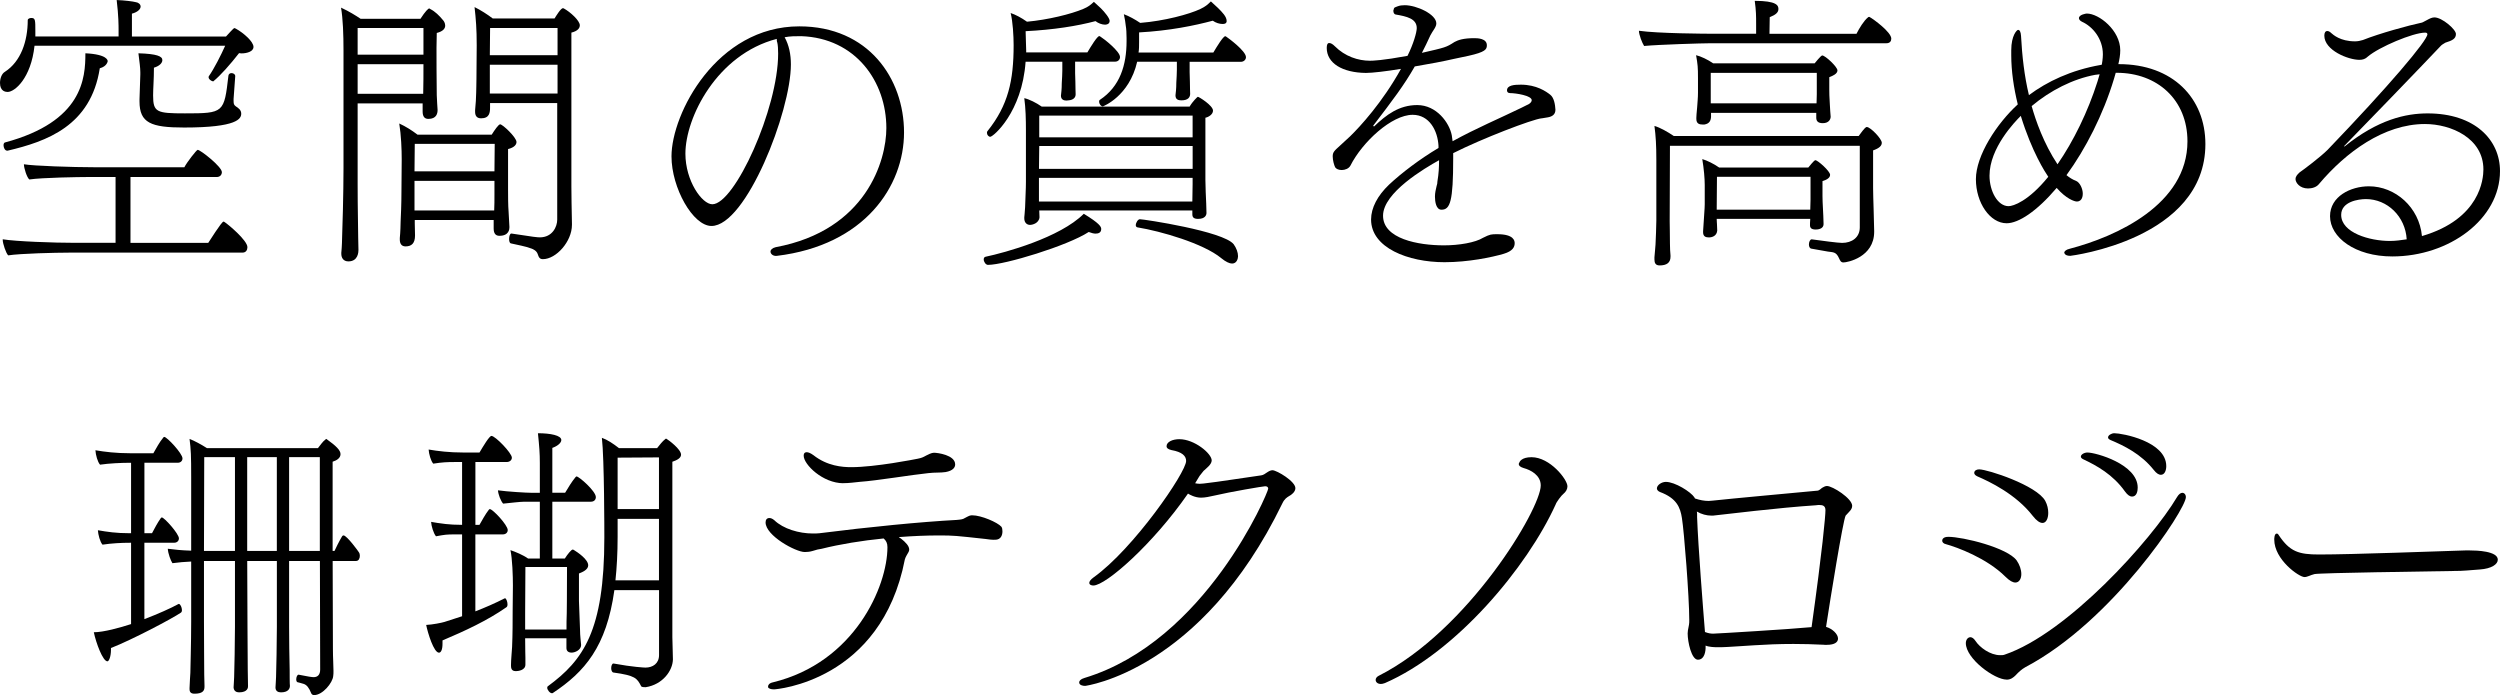
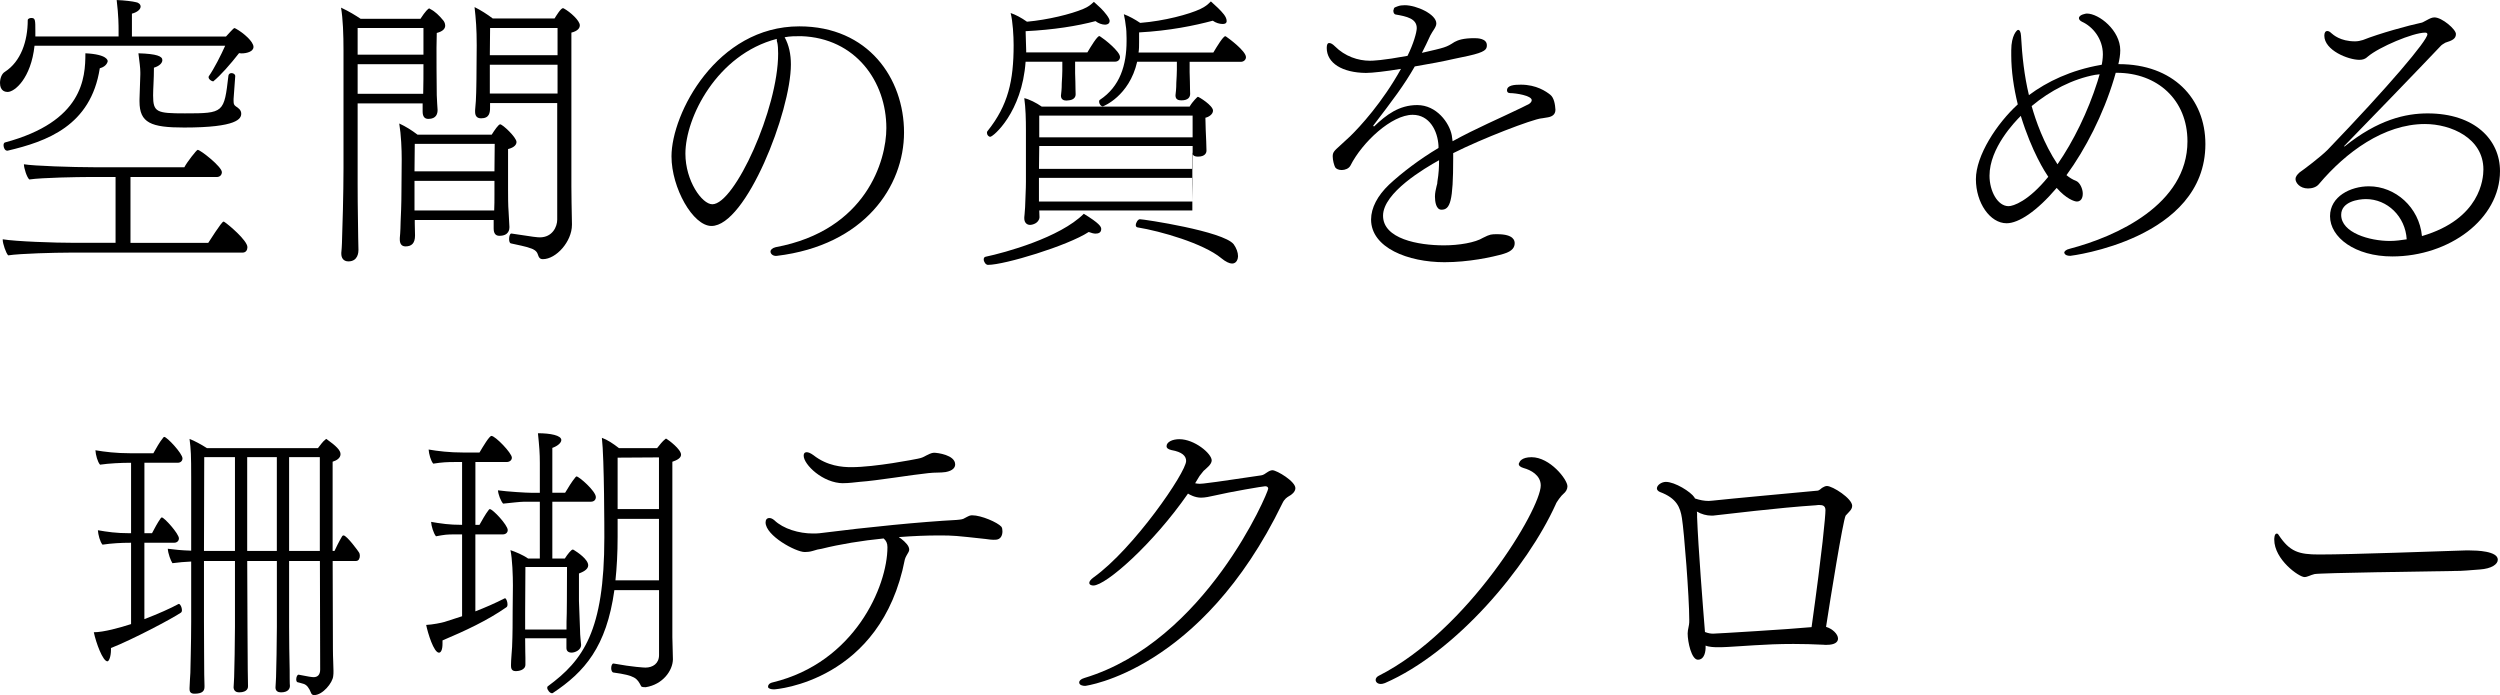
<svg xmlns="http://www.w3.org/2000/svg" id="_レイヤー_2" data-name="レイヤー 2" viewBox="0 0 762.36 211.97">
  <defs>
    <style>
      .cls-1 {
        fill: #000;
        stroke-width: 0px;
      }
    </style>
  </defs>
  <g id="_レイヤー_1-2" data-name="レイヤー 1">
    <g>
      <path class="cls-1" d="M64.94,24.8c-.33,0-1.33-.58-1.33-1.24,0-.08,0-.25.08-.33,1.58-2.24,3.73-6.47,4.98-9.29H10.53c-1.08,9.95-6.05,14.1-8.21,14.1-.58,0-2.32-.17-2.32-2.74,0-1.33.5-2.82,1.49-3.4,4.89-3.15,6.97-9.37,6.97-15.76,0-.41.58-.66,1.08-.66,1.24,0,1.24.58,1.24,4.15v1.49h25.38v-1.99c0-1.16,0-4.4-.58-9.12,2.32.08,4.98.41,5.89.66.66.08,1.41.58,1.41,1.33,0,.83-1,1.74-2.65,2.16v6.97h28.69c2.32-2.57,2.49-2.57,2.49-2.57.17,0,.25.08.5.17,2.41,1.33,5.39,3.98,5.39,5.56,0,1.49-2.16,1.99-3.65,1.99-.33,0-.58-.08-.75-.08-2.65,3.4-5.64,6.8-7.88,8.62h-.08ZM20.9,77.04c-3.81,0-14.6.25-18.41.83-.66-.66-1.66-3.57-1.66-4.73v-.17c3.98.66,15.59,1.08,22.14,1.08h12.27v-20.07h-8.54c-2.32,0-13.93.17-17.75.75-.75-.58-1.66-3.48-1.66-4.64,2.82.5,14.93.91,21.48.91h27.45c.75-1.49,3.73-5.31,4.06-5.31.83,0,7.38,5.14,7.38,6.8,0,.75-.5,1.49-1.58,1.49h-26.29v20.07h23.72c.25-.33,4.06-6.47,4.64-6.47.08,0,.17,0,.25.08,1.08.66,7.05,5.64,7.05,7.71,0,.83-.42,1.66-1.49,1.66H20.9ZM2.16,45.94c-.66,0-1.08-.91-1.08-1.66,0-.41.17-.75.41-.83,23.8-6.39,24.55-19.65,24.55-27.2,6.8.33,6.8,2.24,6.8,2.41,0,0-.17,1.58-2.41,2.16-2.74,17.58-16.17,22.31-28.11,25.13h-.17ZM71.24,30.93c0,.66.08,1.08.66,1.49.75.5,1.66,1.08,1.66,2.24,0,1.49-1.08,4.23-17.42,4.23-10.12,0-13.6-1.41-13.6-7.96v-.66l.25-7.55v-.66c0-1.41-.25-3.07-.58-5.81,5.64.17,7.3.91,7.3,2.07,0,.91-.91,1.82-2.57,2.32,0,3.65-.25,6.3-.25,8.46,0,5.14,1.08,5.47,9.7,5.47,11.94,0,11.94-.17,13.27-11.53.08-.5.5-.75.91-.75.58,0,1.16.33,1.16.91v.08l-.5,6.88v.75Z" />
      <path class="cls-1" d="M104.09,76.96c.17-1.49.25-4.48.25-5.14.08-1.33.41-13.1.41-20.57V15.43c0-4.98-.17-9.62-.75-13.1,2.49,1.16,4.48,2.4,5.97,3.4h18.25c1.49-2.32,2.4-3.15,2.65-3.15.08,0,.25.08.33.17,1.49.75,2.74,1.99,3.9,3.4.25.25.66.91.66,1.66,0,.83-.58,1.74-2.57,2.24l-.08,4.48c0,1.24,0,10.95.08,14.51,0,1.08.25,4.15.25,4.48,0,1.08-.33,2.74-2.82,2.74-1.16,0-1.74-.75-1.74-2.24v-2.49h-19.82v24.55c0,8.04.17,13.44.17,16.42,0,.91.08,3.07.08,3.73,0,.58-.08,3.48-3.07,3.48-1.58,0-2.16-1.16-2.16-2.32v-.41ZM129.13,8.54h-20.07v8.13h20.07v-8.13ZM109.06,19.57v9.04h19.99c.08-1.99.08-6.88.08-9.04h-20.07ZM150.53,67.09h-24.05v1c0,1,.08,3.15.08,3.73,0,2.4-1.08,3.32-2.9,3.32-1.33,0-1.74-1-1.74-2.07v-.5c.17-1.49.25-4.4.25-5.06.08-1.33.25-5.56.25-9.04l.08-9.95c0-2.9-.17-7.38-.75-10.86,1.99.91,3.81,2.07,5.56,3.4h22.64c.83-1.33,2.07-3.15,2.57-3.15.75,0,4.98,3.98,4.98,5.39,0,.75-.58,1.66-2.57,2.16v12.44c0,1.16,0,4.89.17,6.8.08,1.08.25,4.23.25,4.56,0,.58-.08,2.65-3.07,2.65-1.16,0-1.74-.75-1.74-2.24v-2.57ZM150.86,43.87h-24.38l-.08,8.38h24.38l.08-8.38ZM150.78,55.15h-24.38v9.04h24.3c.08-1.24.08-3.48.08-4.81v-4.23ZM174.41,68.58c0,5.06-4.81,10.45-8.87,10.45-.91,0-1.24-.5-1.58-1.58-.33-1-1.41-1.49-1.91-1.66-1.99-.75-4.23-1.08-6.3-1.58-.33-.08-.5-.66-.5-1.33,0-.83.25-1.66.66-1.66h.08c6.88,1.08,7.96,1.16,8.62,1.16,3.9,0,5.31-3.32,5.31-5.39V31.43h-20.48v1.33c0,1.58-.17,3.32-2.74,3.32-1.41,0-1.82-.91-1.82-1.99v-.5c.17-1.49.33-4.15.33-5.39,0-.83.08-2.41.08-4.15l.08-10.28c0-4.98-.25-7.96-.66-11.61,1.99,1,3.81,2.16,5.56,3.48h18.83c.41-.66,1.91-3.15,2.57-3.15.08,0,.17.08.25.08,1.99,1.08,4.89,3.73,4.89,5.14,0,.83-.58,1.74-2.57,2.24v46.94c0,1.24.08,7.8.17,11.36v.33ZM170.02,8.54h-20.57l-.08,8.29h20.65v-8.29ZM170.02,19.74h-20.65v8.79h20.65v-8.79Z" />
      <path class="cls-1" d="M236.62,78.04c-1,0-1.66-.66-1.66-1.33,0-.5.5-1.08,1.58-1.33,27.62-5.14,33.75-26.46,33.75-36.32,0-14.18-9.37-27.45-25.96-28.03-1.74,0-3.4,0-5.06.33,1.33,2.4,1.91,5.22,1.91,8.29,0,14.35-13.68,49.26-24.22,49.26-5.64,0-12.19-11.61-12.19-21.23,0-13.02,13.77-39.64,38.98-39.64,21.06,0,31.93,15.92,31.93,32.34s-12.02,34.42-38.81,37.65h-.25ZM236.87,11.86c-18.24,4.73-27.86,23.97-27.86,35,0,8.29,5.06,15.43,8.21,15.43,6.8,0,20.07-29.11,20.07-45.94,0-1.41-.08-2.57-.25-3.32-.17-.41-.17-.83-.17-1.16Z" />
-       <path class="cls-1" d="M301.31,80.78c-.75,0-1.33-1-1.33-1.66,0-.41.17-.75.58-.83,5.89-1.24,22.64-5.81,29.94-13.1,4.73,2.9,5.31,3.9,5.31,4.64,0,1.16-.91,1.41-1.74,1.41-.5,0-1.24-.17-2.07-.5-6.47,4.23-25.71,10.03-30.68,10.03ZM327.85,18.83v3.48c0,.91.08,1.74.08,2.65,0,1.99.08,3.15.08,3.81,0,1.24-1.08,1.74-2.07,1.82-.25,0-.5.08-.75.08-.83,0-1.66-.33-1.66-1.49.08-.75.25-1.91.25-3.81.08-1.99.17-2.16.17-3.81v-2.74h-11.2c-1.08,15.43-9.87,22.89-10.78,22.89-.5,0-1-.58-1-1.16,0-.17,0-.42.17-.58,6.3-7.88,7.96-15.34,7.96-26.21,0-2.74-.25-7.21-.91-9.79,1.49.5,3.23,1.41,4.98,2.65,6.39-.58,13.44-2.32,17.17-3.9,1.58-.66,2.24-1.24,3.23-2.16l2.16,1.99c1.16,1.16,2.65,2.99,2.65,3.81,0,1.08-1.08,1.16-1.41,1.16-.91,0-2.07-.42-2.9-1.08-5.56,1.49-12.85,2.65-21.31,3.07,0,1.99.17,4.23.17,5.89v.58h18.66c1.08-1.82,2.99-4.98,3.65-4.98.08,0,.17.08.33.17,1.08.66,5.97,4.48,5.97,6.22,0,.83-.66,1.41-1.49,1.41h-12.19ZM363.6,64.19h-46.69c0,.58.08,1.74.08,2.07-.17,1.82-2.16,2.32-2.9,2.32-.91,0-1.74-.66-1.74-1.99v-.33c0-.08.17-1.49.25-3.07.08-3.15.25-5.31.25-7.71v-15.76c0-3.32-.08-6.72-.5-9.79,1.49.33,3.65,1.41,5.31,2.57h45.11c.91-1.58,2.41-2.99,2.49-2.99.33,0,4.64,2.65,4.64,4.23,0,1.16-1.41,1.99-2.32,2.16v18.99c0,1.08.17,6.3.25,7.22,0,.91.08,2.57.08,2.82,0,.66-.41,1.82-2.57,1.82-1.33,0-1.74-.5-1.74-1.41v-1.16ZM363.68,44.53h-46.77c0,2.41-.08,4.89-.08,6.97h46.86v-6.97ZM363.6,61.29c0-.75.08-3.73.08-5.14v-1.91h-46.86v7.21h46.77v-.17ZM363.68,35.25h-46.77v6.63h46.77v-6.63ZM362.77,18.83v3.15c0,1,.08,1.91.08,2.9,0,1.91.08,3.15.08,3.73,0,1-.58,1.99-2.65,1.99-.83,0-1.82-.17-1.82-1.49v-.08c.08-.75.25-1.91.25-3.81.08-1.99.17-2.32.17-3.98v-2.41h-12.11c-2.41,10.53-10.37,13.6-10.45,13.6-.66,0-1.16-.83-1.16-1.41,0-.25.08-.5.25-.58,6.14-4.06,8.13-10.62,8.13-17.91v-.91c0-1.41-.08-2.9-.25-3.81-.08-1-.25-1.82-.58-3.48,1.58.58,3.4,1.58,4.98,2.65,7.38-.58,15.01-2.65,18.33-4.23,1.58-.75,2.24-1.33,3.23-2.32l2.16,1.99c1.33,1.33,2.65,2.65,2.65,3.98,0,.25,0,.91-1.24.91-.91,0-2.07-.33-2.99-1-5.56,1.49-13.19,3.07-22.47,3.57v2.99c0,1.08,0,2.16-.17,3.15h22.81c1.08-1.82,2.99-4.98,3.65-4.98.08,0,.17.08.33.17.5.33,5.97,4.31,5.97,6.22,0,.83-.75,1.41-1.49,1.41h-15.67ZM372.39,78.7c-5.47-4.48-18.41-8.21-25.54-9.37-.33-.08-.5-.33-.5-.66,0-.75.66-1.82,1.24-1.82,1.16,0,25.46,3.65,28.61,7.63.83,1.16,1.33,2.49,1.33,3.65,0,.66-.33,2.24-1.82,2.24-.75,0-1.91-.5-3.32-1.66Z" />
+       <path class="cls-1" d="M301.31,80.78c-.75,0-1.33-1-1.33-1.66,0-.41.17-.75.58-.83,5.89-1.24,22.64-5.81,29.94-13.1,4.73,2.9,5.31,3.9,5.31,4.64,0,1.16-.91,1.41-1.74,1.41-.5,0-1.24-.17-2.07-.5-6.47,4.23-25.71,10.03-30.68,10.03ZM327.85,18.83v3.48c0,.91.08,1.74.08,2.65,0,1.99.08,3.15.08,3.81,0,1.24-1.08,1.74-2.07,1.82-.25,0-.5.08-.75.08-.83,0-1.66-.33-1.66-1.49.08-.75.25-1.91.25-3.81.08-1.99.17-2.16.17-3.81v-2.74h-11.2c-1.08,15.43-9.87,22.89-10.78,22.89-.5,0-1-.58-1-1.16,0-.17,0-.42.17-.58,6.3-7.88,7.96-15.34,7.96-26.21,0-2.74-.25-7.21-.91-9.79,1.49.5,3.23,1.41,4.98,2.65,6.39-.58,13.44-2.32,17.17-3.9,1.58-.66,2.24-1.24,3.23-2.16l2.16,1.99c1.16,1.16,2.65,2.99,2.65,3.81,0,1.08-1.08,1.16-1.41,1.16-.91,0-2.07-.42-2.9-1.08-5.56,1.49-12.85,2.65-21.31,3.07,0,1.99.17,4.23.17,5.89v.58h18.66c1.08-1.82,2.99-4.98,3.65-4.98.08,0,.17.08.33.17,1.08.66,5.97,4.48,5.97,6.22,0,.83-.66,1.41-1.49,1.41h-12.19ZM363.6,64.19h-46.69c0,.58.08,1.74.08,2.07-.17,1.82-2.16,2.32-2.9,2.32-.91,0-1.74-.66-1.74-1.99v-.33c0-.08.17-1.49.25-3.07.08-3.15.25-5.31.25-7.71v-15.76c0-3.32-.08-6.72-.5-9.79,1.49.33,3.65,1.41,5.31,2.57h45.11c.91-1.58,2.41-2.99,2.49-2.99.33,0,4.64,2.65,4.64,4.23,0,1.16-1.41,1.99-2.32,2.16c0,1.08.17,6.3.25,7.22,0,.91.08,2.57.08,2.82,0,.66-.41,1.82-2.57,1.82-1.33,0-1.74-.5-1.74-1.41v-1.16ZM363.68,44.53h-46.77c0,2.41-.08,4.89-.08,6.97h46.86v-6.97ZM363.6,61.29c0-.75.08-3.73.08-5.14v-1.91h-46.86v7.21h46.77v-.17ZM363.68,35.25h-46.77v6.63h46.77v-6.63ZM362.77,18.83v3.15c0,1,.08,1.91.08,2.9,0,1.91.08,3.15.08,3.73,0,1-.58,1.99-2.65,1.99-.83,0-1.82-.17-1.82-1.49v-.08c.08-.75.25-1.91.25-3.81.08-1.99.17-2.32.17-3.98v-2.41h-12.11c-2.41,10.53-10.37,13.6-10.45,13.6-.66,0-1.16-.83-1.16-1.41,0-.25.08-.5.25-.58,6.14-4.06,8.13-10.62,8.13-17.91v-.91c0-1.41-.08-2.9-.25-3.81-.08-1-.25-1.82-.58-3.48,1.58.58,3.4,1.58,4.98,2.65,7.38-.58,15.01-2.65,18.33-4.23,1.58-.75,2.24-1.33,3.23-2.32l2.16,1.99c1.33,1.33,2.65,2.65,2.65,3.98,0,.25,0,.91-1.24.91-.91,0-2.07-.33-2.99-1-5.56,1.49-13.19,3.07-22.47,3.57v2.99c0,1.08,0,2.16-.17,3.15h22.81c1.08-1.82,2.99-4.98,3.65-4.98.08,0,.17.08.33.17.5.33,5.97,4.31,5.97,6.22,0,.83-.75,1.41-1.49,1.41h-15.67ZM372.39,78.7c-5.47-4.48-18.41-8.21-25.54-9.37-.33-.08-.5-.33-.5-.66,0-.75.66-1.82,1.24-1.82,1.16,0,25.46,3.65,28.61,7.63.83,1.16,1.33,2.49,1.33,3.65,0,.66-.33,2.24-1.82,2.24-.75,0-1.91-.5-3.32-1.66Z" />
      <path class="cls-1" d="M470.09,36.08c-2.9.33-18.08,6.14-26.95,10.62v1.66c0,13.02-.91,15.59-3.57,15.59-1.66,0-1.99-2.49-1.99-3.98,0-1.16.25-2.16.5-3.23.17-.5.25-.91.25-1.41.41-2.41.5-4.4.5-6.47-4.31,2.4-17.08,9.87-17.08,16.92s10.7,9.04,18.58,9.04c4.56,0,9.54-.83,11.94-2.32,2.16-1.08,2.49-1.08,4.31-1.08,5.14,0,5.31,2.07,5.31,2.74,0,1.16-.58,2.41-3.32,3.23-3.65,1.08-10.86,2.57-18.08,2.57-11.11,0-22.39-4.4-22.39-13.02,0-3.57,1.99-7.3,5.47-10.62,3.81-3.57,9.37-7.8,15.09-11.2v-.66c-.25-4.56-2.74-9.45-7.88-9.45-6.39,0-15.34,8.29-18.99,15.51-.5.91-1.66,1.33-2.65,1.33-.91,0-1.66-.33-1.99-.83-.33-.66-.75-2.16-.75-3.32,0-1.24.41-1.66,2.16-3.23l3.15-2.9c2.99-2.9,9.87-10.37,15.51-20.57-4.56.75-8.71,1.24-10.7,1.24-7.21-.08-11.94-2.99-11.94-7.63,0-1,.25-1.49.75-1.49s1.08.33,1.74,1c3.07,3.07,7.05,4.4,10.7,4.4.83,0,3.81-.08,11.44-1.49,1.82-3.65,2.82-7.21,2.82-8.46,0-2.9-3.07-3.57-6.47-4.15-.41-.08-.66-.58-.66-1.08,0-.17,0-.25.08-.42.08-.08.08-.25.08-.33l.17-.25.33-.17.66-.25c.66-.25,1.33-.33,2.16-.33,3.57,0,9.62,2.74,9.62,5.56,0,.33-.08.66-.25,1-.25.58-.66,1.08-1,1.66l-.58,1c-.83,1.82-1.66,3.57-2.57,5.31,7.21-1.66,7.38-1.66,9.95-3.32,1.08-.58,2.65-1.16,6.05-1.16,1,0,3.81.08,3.81,2.16,0,1.24-.41,2.07-5.64,3.23l-4.31.91c-3.23.75-7.63,1.58-12.03,2.32-3.32,5.81-6.55,10.03-12.69,18.08l.25.25c3.73-3.57,7.63-6.55,13.19-6.55,5.89,0,9.79,5.39,10.53,9.21l.25,1.82c7.22-3.98,14.35-6.97,20.98-10.2l2.32-1.16c.5-.33.83-.75.83-1.16,0-1.41-4.89-2.16-6.63-2.16-.66,0-.91-.41-.91-.83,0-1.58,2.24-1.74,4.23-1.74,4.73,0,7.71,2.07,8.96,3.07,1.16.91,1.49,2.99,1.58,4.56,0,1.41-.91,2.07-2.24,2.32l-1.99.33Z" />
-       <path class="cls-1" d="M521.51,13.19c-2.4,0-15.84.41-20.15.83-.58-.91-1.58-3.4-1.58-4.64,5.72.83,20.48.91,22.64.91h13.1v-2.9c0-2.49,0-4.06-.42-7.13,6.72,0,7.22,1.41,7.22,2.49,0,1-.75,1.74-2.65,2.49l-.08,5.06h26.54c.83-1.66,2.24-3.98,3.48-4.98.08-.08.17-.17.33-.17.08,0,.17,0,.25.08,1.08.58,6.55,4.56,6.55,6.55,0,.75-.41,1.41-1.49,1.41h-53.74ZM571.52,70.66c0,7.8-8.21,9.37-9.37,9.37-.75,0-1-.5-1.33-1.24-.91-2.07-1.82-1.82-3.4-2.07l-5.14-.91c-.41-.08-.66-.66-.66-1.24,0-.75.33-1.58.83-1.58h.08c2.99.42,7.96,1.08,9.21,1.08,2.99,0,5.39-1.66,5.39-4.73v-24.88h-57.89l-.08,22.97c0,.91.08,4.15.08,6.88,0,.91.08,2.99.17,3.57v.41c0,1.82-1.16,2.65-3.32,2.65-1.24,0-1.58-.75-1.58-1.82v-.66c.08-1.33.33-3.32.33-3.9.08-1.24.25-6.05.25-7.3v-18.41c0-4.56-.17-7.38-.58-10.45,1.74.5,4.06,1.82,5.89,3.07h56.39c1.99-2.74,2.24-2.74,2.49-2.74,1.08,0,4.56,3.57,4.56,4.81,0,.91-.75,1.66-2.65,2.32v11.44c0,2.57.33,10.95.33,13.19v.17ZM553.86,34.42h-32.09v1.24c-.08,1.16-.5,2.07-2.07,2.32h-.42c-1.08,0-1.99-.25-1.99-1.74v-.33c0-.17.08-1.66.25-3.23.08-1.33.25-2.82.25-4.4v-4.4c0-3.48-.08-4.15-.58-7.05,1.41.33,3.57,1.33,5.22,2.49h30.93c.08-.08,1.91-2.41,2.32-2.41.91,0,4.64,3.48,4.64,4.56s-1.49,1.66-2.49,2.07v3.9c0,2.41.17,3.48.17,4.4s.25,3.48.25,3.73c0,.75-.5,1.99-2.4,1.99-1.49,0-1.99-.66-1.99-1.66v-1.49ZM523.5,66.76c0,.75.08,1.33.08,1.58,0,.33.08,1.66.08,1.99-.17,1.66-1.58,2.07-2.57,2.07s-1.74-.33-1.74-1.58v-.33c0-.08.08-1.24.17-2.57.08-1.74.33-4.31.33-5.64v-5.89c0-1.91-.25-4.89-.75-7.88,1.41.41,3.48,1.41,5.14,2.57h27.2c.17-.17,1.74-2.24,2.16-2.24.66,0,4.48,3.32,4.48,4.48,0,1-1.24,1.58-2.32,1.91v4.56c0,2.07.25,5.22.25,6.05,0,.75.08,2.24.08,2.49,0,1.16-1.08,1.66-2.4,1.66s-1.74-.5-1.74-1.33c0-.17,0-1.08.08-1.91h-28.53ZM554.02,22.23h-32.34v9.29h32.26c0-.66.08-1.66.08-2.82v-6.47ZM552.11,53.91h-28.53c0,3.57-.08,10.03-.08,10.03h28.53c0-1,.08-2.32.08-3.07v-6.97Z" />
      <path class="cls-1" d="M645.17,22.23l-.5,1.74c-3.32,11.03-8.71,21.48-14.51,29.44.91.75,1.82,1.33,2.9,1.74,1.24.5,2.07,2.49,2.07,3.9,0,.5-.08,2.4-1.82,2.4-.75,0-3.23-.83-6.14-4.15-6.05,7.13-11.61,10.78-15.26,10.78-5.06,0-9.37-6.22-9.37-13.44s6.39-17,12.77-22.81c-1.24-5.06-1.99-10.2-1.99-15.01v-1.49c0-4.56,1.74-6.22,2.07-6.22.5,0,.83.58.91,1.82.33,6.14,1,12.19,2.41,18.08,5.56-4.15,12.85-7.63,21.89-9.21.08,0,.25-.08.33-.08.33-1.74.33-2.99.33-3.15,0-4.73-3.07-8.46-6.39-9.95-.66-.33-.91-.75-.91-1.08,0-1.08,2.16-1.41,2.4-1.41,3.73,0,10.2,5.14,10.2,11.2,0,1.41-.25,2.82-.58,4.23h.17c16.42,0,26.37,10.37,26.37,24.38,0,29.03-41.05,34.08-41.22,34.08-1,0-1.58-.33-1.74-.75-.08-.08-.08-.17-.08-.25,0-.33.5-.91,1.66-1.16,14.26-3.73,35.91-13.52,35.91-32.76,0-12.69-9.21-20.9-21.56-20.9h-.33ZM616.23,35.33c-1.82,1.82-9.54,9.79-9.54,18.25,0,4.73,2.49,9.29,5.81,9.29,1.41,0,6.05-1.49,12.11-8.96-.91-1.33-4.98-7.55-8.38-18.58ZM638.95,22.81c-6.8,1.24-13.77,4.81-19.41,9.54,1.24,4.4,3.65,11.36,7.88,17.75,4.89-7.05,9.29-16.09,12.19-25.21.17-.75.5-1.49.66-2.24l-1.33.17Z" />
      <path class="cls-1" d="M714.92,44.7c10.28-8.29,18.74-10.12,25.38-10.12,14.35,0,22.06,8.04,22.06,17.58,0,14.68-15.51,26.04-32.84,26.04-11.36,0-18.99-5.81-18.99-12.27,0-6.05,6.3-9.12,11.86-9.12,8.04,0,15.34,6.39,16.17,15.18,17.83-5.22,18.74-17.5,18.74-20.32,0-9.54-9.87-13.85-17.83-13.85-12.52,0-24.13,8.62-32.26,18.24-.83,1.08-2.24,1.41-3.4,1.41-2.49,0-3.81-1.74-3.81-2.9,0-.66.5-1.33,1.24-1.99,1.33-.91,6.39-4.73,8.54-6.88,18.66-19.41,30.44-33.34,30.44-35.25,0-.25-.17-.5-.66-.5-3.73,0-14.1,4.4-17.5,7.3-.75.75-1.58,1-2.57,1-3.4,0-10.7-2.9-10.7-7.38,0-.91.33-1.41.91-1.41.33,0,.75.17,1.24.66.5.41,2.65,2.49,7.21,2.49.83,0,1.66-.17,2.41-.41,4.98-1.99,14.02-4.48,18-5.31.33-.08,1.08-.58,1.49-.75.91-.5,1.58-.83,2.32-.83,2.32,0,6.55,3.65,6.55,5.06,0,1.49-1.16,1.99-3.23,2.65-.5.25-1.33.83-1.49,1.08-3.4,3.65-26.87,27.95-29.36,30.44l.08.17ZM721.48,60.71c-2.24,0-7.55.75-7.55,4.81,0,5.47,8.71,7.96,14.84,7.96,1.74,0,3.48-.25,5.14-.5-.41-6.97-5.89-12.27-12.44-12.27Z" />
      <path class="cls-1" d="M54.57,184.18c.42,0,.91,1.08.91,1.82,0,.41-.08.66-.33.83-2.65,1.82-14.93,8.29-21.31,10.78v.58c0,1.91-.58,3.48-1.08,3.48-1.41,0-3.48-5.64-4.15-8.87,2.99,0,8.04-1.41,11.36-2.49v-24.8h-.25c-2.82,0-5.72.17-8.46.58-.75-.83-1.33-3.07-1.41-4.4,2.9.5,5.56.91,9.62.91h.5v-21.48h-.17c-2.82,0-6.55.17-9.29.58-.75-.83-1.33-2.99-1.41-4.4,2.9.5,6.39.91,10.45.91h7.22c.91-1.58,1.82-3.32,2.99-4.73.08-.17.25-.25.33-.25.83,0,5.56,5.06,5.56,6.55,0,.83-.66,1.33-1.41,1.33h-10.2v21.48h2.32c.83-1.58,1.66-3.15,2.65-4.56.17-.17.25-.25.33-.25.75,0,5.22,4.98,5.22,6.39,0,.83-.66,1.33-1.41,1.33h-9.12v23.3c4.15-1.58,8.04-3.32,10.45-4.64h.08ZM97.53,171.08h-9.37v20.07c0,1.99.08,11.2.17,13.1,0,.91,0,4.64.08,4.89,0,.91-.58,1.99-2.74,1.99-.91,0-1.66-.41-1.66-1.49,0-.58.17-2.24.17-3.15.08-2.32.25-10.86.25-15.34v-20.07h-9.04l.08,20.07c0,1.99.08,11.2.08,13.1,0,.91.08,4.64.08,4.89v.17c0,.25,0,1.82-2.74,1.82-.83,0-1.58-.41-1.66-1.49,0-.58.17-2.24.17-3.15.08-2.32.25-10.86.25-15.34v-20.07h-9.45v18.41c0,6.88.08,13.68.08,16.25,0,.75.08,2.74.08,3.32v.41c0,1.24-.66,2.07-3.07,2.07-1.08,0-1.49-.5-1.49-1.41v-.33c.08-1.24.17-4.06.25-4.64,0-1.16.25-8.87.25-15.51v-18.41c-1.91.08-3.81.25-5.72.5-.5-.75-1.33-2.9-1.41-4.4,1.91.25,4.23.5,7.13.58v-22.47c0-6.47-.08-8.38-.5-11.61,1.49.58,3.65,1.74,5.31,2.82h33.84c.75-.91,1.41-1.99,2.32-2.65l.17-.17c.08,0,.08.08.17.08,2.9,2.07,4.23,3.4,4.23,4.56s-1.08,1.91-2.41,2.32v27.2h.58c.25-.58,1.33-2.82,2.32-4.48.17-.17.25-.25.42-.25,1,0,4.64,4.98,4.73,5.22.17.25.25.66.25,1,0,.75-.33,1.58-1.16,1.58h-7.13l.08,26.79c0,2.9.17,4.98.17,6.72,0,.58,0,1.08-.08,1.58-.17,2.07-3.23,5.81-5.81,5.81-.41,0-.75-.17-.91-.58-.66-1.66-1.33-2.49-2.24-2.82-.75-.25-1.82-.5-1.82-.5-.33,0-.5-.42-.5-.91,0-.66.33-1.49.75-1.41,2.82.58,4.06.75,4.56.75,1.24,0,1.99-.75,1.99-2.32l-.08-33.09ZM71.65,139.4h-9.37l-.08,28.61h9.45v-28.61ZM84.42,139.4h-9.04v28.61h9.04v-28.61ZM97.53,139.4h-9.37v28.61h9.37v-28.61Z" />
      <path class="cls-1" d="M154.01,182.44c.33,0,.75,1,.75,1.82,0,.42-.08.75-.33.91-5.81,4.06-12.61,7.21-19.49,10.12v1c0,1.91-.5,2.74-1.08,2.74-1.58,0-3.4-5.97-3.9-8.46,1.91-.08,4.73-.66,5.56-.91l5.39-1.74v-24.96h-1.99c-2.82,0-3.23.08-5.97.58-.75-.91-1.41-3.07-1.49-4.4,2.82.5,5.47.91,9.45.91v-19.16h-1.91c-2.82,0-4.15.08-6.88.5-.75-.83-1.33-2.99-1.41-4.31,2.9.5,6.39.91,10.45.91h5.06c1.08-1.82,2.99-5.06,3.65-5.06,1.16,0,6.22,5.22,6.22,6.63,0,.83-.75,1.33-1.58,1.33h-9.54v19.16h1.24c.91-1.58,1.74-3.15,2.82-4.56.17-.17.25-.25.33-.25.91,0,5.47,4.89,5.47,6.39,0,.83-.66,1.33-1.49,1.33h-8.38v23.47c2.99-1.16,6.05-2.49,8.96-3.98h.08ZM172.75,194.63h-12.61c0,2.99.08,5.72.08,5.97v2.07c0,1.74-2.24,1.99-2.9,1.99-.75,0-1.49-.25-1.49-1.58v-.41c0-1.41.25-3.9.33-5.39.17-3.73.17-8.29.17-10.7l.08-8.04c0-2.9-.17-8.13-.75-10.78,1.49.5,3.9,1.49,5.39,2.57h3.57v-17.33h-4.89c-1.08,0-3.81.33-6.3.58-.75-.83-1.49-2.82-1.58-4.06,2.9.41,8.71.75,10.12.75h2.65v-9.04c0-3.07-.17-5.14-.58-9.12,3.81,0,7.13.66,7.13,2.07,0,.83-1.08,1.82-2.74,2.4v13.68h3.9c1-1.66,1.99-3.32,3.15-4.73.17-.17.25-.25.33-.25.75,0,5.89,4.48,5.89,6.3,0,.91-.66,1.41-1.49,1.41h-11.78v17.33h3.81c.83-1.33,1.99-2.74,2.41-2.74.17,0,.25.08.41.17,1.08.66,4.31,2.82,4.31,4.64,0,1.33-1.74,2.07-2.82,2.49v8.38c0,.66.17,4.64.33,8.87,0,1.74.25,3.4.33,4.56,0,1.49-1.82,2.32-2.9,2.32-1,0-1.58-.5-1.58-1.41v-2.99ZM172.75,191.98c0-1.66,0-3.23.08-4.98,0,0,.08-5.39.08-14.1h-12.69c0,4.48-.08,14.1-.08,14.1v4.98h12.61ZM200.95,179.96h-13.6c-2.41,17.33-9.12,24.96-18.74,31.35-.08.08-.17.08-.33.08-.58,0-1.41-1-1.41-1.66,0-.17.08-.42.25-.5,10.7-7.88,17.17-16.75,17.17-45.28,0-1.58,0-23.97-.75-30.44,1.66.58,3.4,1.74,5.22,3.15h11.61c.83-1,1.58-2.07,2.57-2.82.08-.08.17-.08.17-.08q.08,0,.17.08c.58.33,4.4,3.15,4.4,4.81,0,1-1.16,1.66-2.65,2.16v53.49c0,1.82.17,4.73.17,6.8-.08,3.4-3.07,7.63-8.29,8.46-1.16,0-1.33-.17-1.41-.33-1.24-2.4-1.74-3.23-8.46-4.15-.41-.08-.66-.66-.66-1.33s.25-1.41.66-1.41h.08c5.81,1.08,9.45,1.24,9.7,1.24,2.24,0,4.15-1.24,4.15-3.81v-19.82ZM200.95,158.23h-12.61v5.47c0,4.98-.25,9.37-.66,13.27h13.27v-18.74ZM200.95,139.48l-12.61.08v15.67h12.61v-15.76Z" />
      <path class="cls-1" d="M303.05,164.61c-.58,0-1.33-.08-2.49-.25-9.21-1-9.7-1.08-14.18-1.08-3.81,0-7.96.17-12.27.5.17.17.33.33.58.41,1.49,1.16,2.57,2.32,2.57,3.4,0,.25-.08.58-.25.83-.33.58-.91,1.49-1.08,2.16-7.22,37.24-39.39,39.64-39.89,39.64-1,0-1.66-.25-1.82-.66v-.25c0-.41.33-1,1.49-1.24,24.88-6.05,34.91-29.27,34.91-41.22,0-1.24-.41-1.99-1.16-2.65-6.63.66-13.27,1.74-18.91,3.15-.75.08-1.74.33-2.74.66-.83.25-1.66.33-2.41.33-2.74,0-11.94-4.98-11.94-9.04,0-.83.41-1.33,1.16-1.33.41,0,.91.17,1.49.66,2.74,2.65,7.55,4.06,11.78,4.06.66,0,1.33,0,1.99-.08,15.01-1.91,31.02-3.48,41.88-4.06.58-.08,1.33-.08,1.99-.33.75-.33,1.66-1,2.41-1.08h.33c2.74,0,7.71,2.16,8.87,3.48.25.33.33.83.33,1.41,0,1.08-.41,2.57-2.24,2.57h-.41ZM257.19,147.36c-6.3,0-12.11-5.72-12.11-8.38,0-.91.5-1.08.91-1.08.5,0,1.16.25,2.07.91,4.23,3.32,8.79,3.65,11.53,3.65,7.3,0,19.41-2.4,20.24-2.57,1.24-.25,1.58-.41,2.65-1,.5-.25,1.58-.83,2.32-.83,1,0,6.47.66,6.47,3.57,0,.91-.66,1.91-2.9,2.32-1.58.25-3.23.08-5.31.33-4.98.5-15.84,2.32-20.82,2.65-1.74.17-3.32.41-5.06.41Z" />
      <path class="cls-1" d="M364.42,147.36c.41.08.91.17,1.41.17.33,0,.75-.08,1.16-.08,4.56-.5,13.27-1.91,17.58-2.49.66-.08,1.24-.5,1.82-.91.5-.33,1.08-.66,1.66-.66,1.41.08,6.97,3.4,6.97,5.47,0,1.16-1.24,2.07-1.91,2.41-.66.41-1.41.83-2.07,2.24-24.8,51.17-60.13,55.65-60.13,55.65-.83,0-1.82-.25-1.82-1.08,0-.42.42-1,1.58-1.33,37.07-11.2,56.06-56.64,56.06-57.72,0-.41-.25-.75-.91-.75-.58,0-10.45,1.66-15.76,2.9-1.08.25-2.57.58-3.81.58-1.82,0-3.48-.91-3.98-1.24-10.7,15.43-25.05,28.03-28.86,28.03-.5,0-1.24-.17-1.24-.83,0-.41.42-1,1.33-1.66,12.19-8.71,28.2-32.01,28.2-35.49,0-1.49-1.16-2.74-4.48-3.32-1.08-.25-1.49-.66-1.49-1.16,0-1.33,1.82-2.16,3.9-2.16,4.64,0,9.87,4.4,9.87,6.47,0,1.24-1.66,2.41-2.24,2.99-.17.08-.25.25-.41.42l-.66.83c-.25.25-.5.66-.75,1.08l-1,1.66Z" />
      <path class="cls-1" d="M422.24,208.32c-.41.17-.83.25-1.16.25-1,0-1.58-.58-1.58-1.24,0-.41.25-.91.91-1.24,27.37-13.85,49.43-50.92,49.43-58.05,0-3.15-3.07-4.73-5.22-5.31-1.08-.33-1.49-.75-1.49-1.24,0-.08.08-.25.17-.41.08-.25.66-1.66,3.73-1.66,5.64,0,10.95,6.8,10.95,8.87,0,.83-.42,1.66-1.24,2.32-.58.41-2.16,2.57-2.32,3.15-8.71,19.24-30.35,45.11-52.16,54.57Z" />
      <path class="cls-1" d="M556.34,196.62c-3.4-.17-6.55-.25-9.45-.25-4.4,0-8.38.17-12.03.41-3.15.17-5.81.41-7.96.5-1.08.08-2.07.08-2.9.08s-1.49,0-2.07-.08c-.66-.08-1.24-.17-1.82-.41v.83c-.08,1.82-.75,3.48-2.32,3.48-1.99,0-3.15-5.39-3.15-8.04,0-.33.08-.66.08-.91l.33-1.74c.08-.41.08-.83.08-1.49,0-6.97-1.58-27.04-2.24-31.02-.5-3.23-1.58-6.05-6.72-7.96-.58-.25-.91-.66-.91-1.08,0-1,1.41-1.99,2.74-1.99,2.74,0,7.55,2.99,8.71,4.73,0,.08.08.25.17.33,1.49.5,2.82.75,4.15.75.33,0,.75-.08,1.08-.08,6.05-.66,24.3-2.32,32.26-3.07.33-.08,1-.58,1.24-.83.41-.25,1-.58,1.49-.58,1.74,0,7.71,3.81,7.71,6.05,0,.66-.33,1.24-1,1.91l-1,1.08c-.83,1.66-4.64,25.21-5.97,33.92,1.99.58,3.65,2.24,3.65,3.57,0,1.08-1,1.91-3.4,1.91h-.75ZM521.84,157.23c-1.41,0-2.99-.41-4.4-1.24.08.33.08.66.08.91v.83c.33,9.04,1.82,27.78,2.4,35,1.08.41,1.82.5,2.49.5.91,0,24.22-1.41,30.02-1.99,3.32-23.72,4.23-33.84,4.23-35.66,0-1.33-.83-1.58-1.82-1.58-.33,0-.66,0-1.08.08-11.53.75-27.45,2.74-31.35,3.15h-.58Z" />
-       <path class="cls-1" d="M594.08,163.7c4.56,0,18.08,3.32,20.9,7.22.91,1.33,1.41,2.82,1.41,4.15,0,1.41-.66,2.57-1.82,2.57-.75,0-1.74-.5-2.99-1.74-5.72-5.72-14.84-9.04-18.16-9.95-.83-.17-1.16-.66-1.16-1.08s.33-1.16,1.82-1.16ZM611.91,207.24c-3.73,0-12.44-6.39-12.44-11.11,0-1,.58-1.82,1.41-1.82.42,0,1,.33,1.49,1.08,1.33,2.07,4.56,4.4,7.55,4.4.5,0,1,0,1.41-.17,19.07-6.47,44.7-34.83,52.58-48.1.5-.83,1.08-1.24,1.58-1.24.58,0,1.08.5,1.08,1.33,0,3.65-22.31,37.82-48.93,51.83-1.16.66-2.07,1.49-2.99,2.49-.66.66-1.49,1.33-2.74,1.33ZM603.54,143.13c2.57,0,17.58,4.89,20.15,9.62.66,1.24.91,2.49.91,3.65,0,1.74-.66,3.07-1.74,3.07-.83,0-1.82-.66-2.99-2.16-5.14-6.63-13.19-10.45-16.84-12.02-.75-.33-1-.75-1-1.08,0-.66.66-1.08,1.49-1.08ZM635.3,140.06c-.58-.25-.75-.58-.75-.83,0-.66,1.08-1.24,1.99-1.24,2.57,0,15.34,3.57,15.34,10.7,0,1-.25,2.74-1.74,2.74-.58,0-1.33-.41-2.16-1.58-3.65-5.14-8.62-7.88-12.69-9.79ZM643.59,134.18c-.58-.25-.75-.5-.75-.83,0-.58,1-1.24,1.91-1.24,2.41,0,15.84,2.49,15.84,10.03,0,1.33-.5,2.65-1.66,2.65-.58,0-1.33-.41-2.16-1.49-3.9-4.89-9.04-7.38-13.19-9.12Z" />
      <path class="cls-1" d="M725.62,174.48c-9.95.17-19.16.41-19.82.58-1.33.33-2.16.91-3.07.91-1.66,0-9.21-5.31-9.21-11.44,0-.17,0-1.82.75-1.82.17,0,.41.08.58.41,3.4,5.14,6.14,5.97,12.36,5.97,10.12,0,36.49-1,44.53-1.24h1.41c1.99,0,8.54.17,8.54,2.82,0,1.41-1.91,2.74-5.47,2.99-.5,0-3.65.33-5.89.42l-24.71.41Z" />
    </g>
  </g>
</svg>